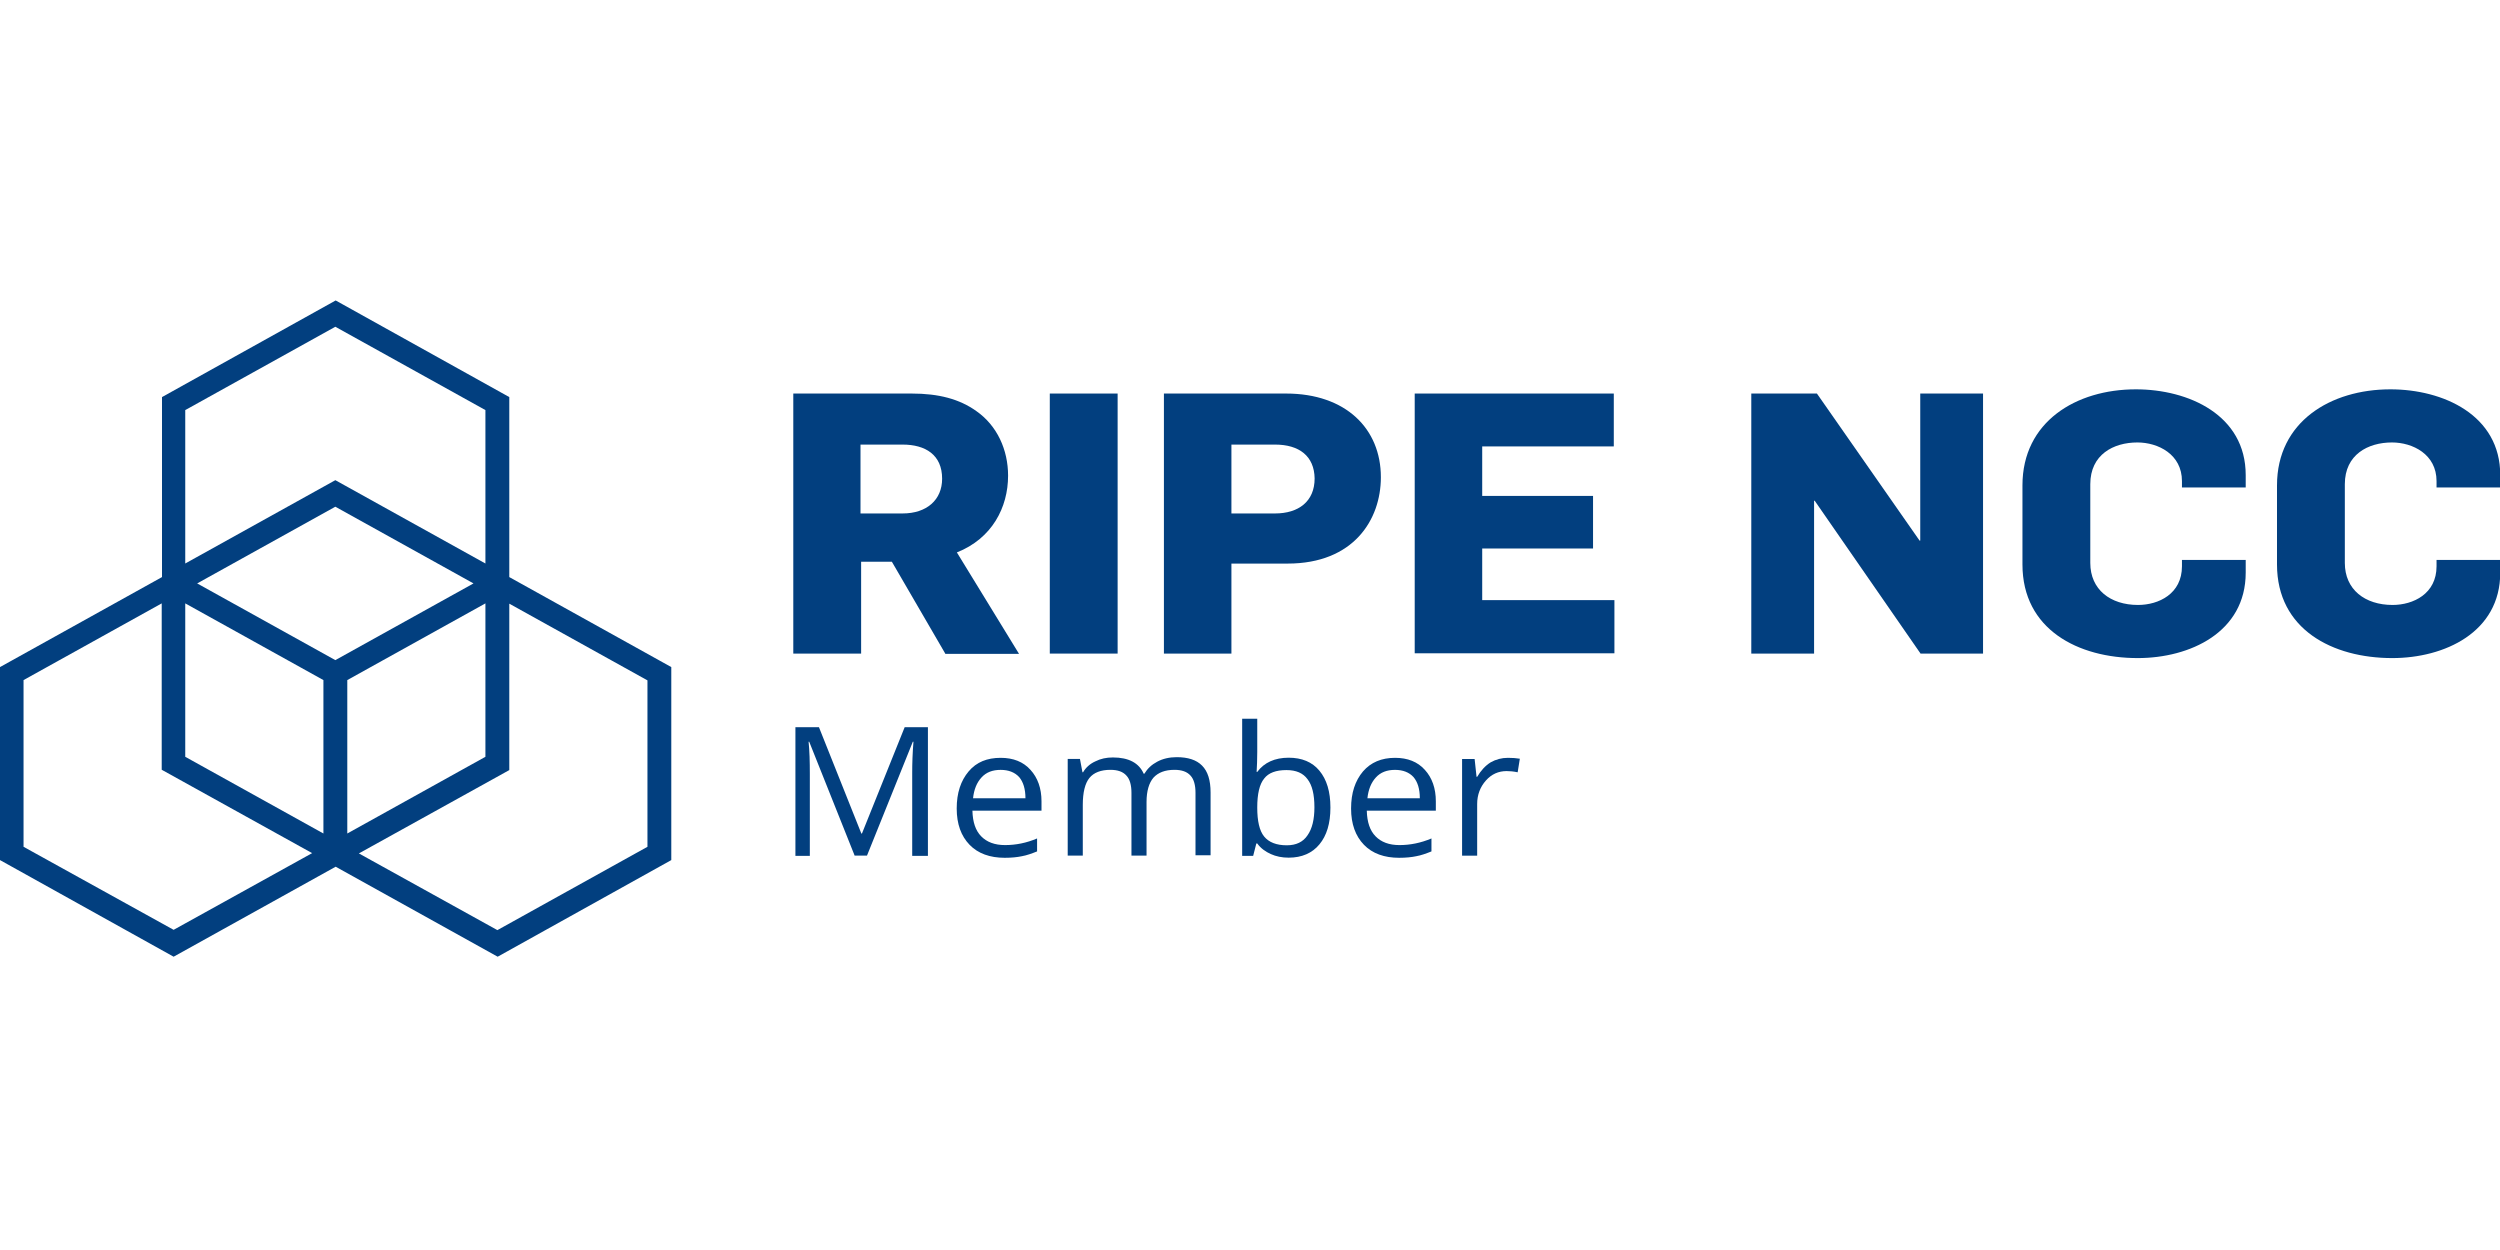
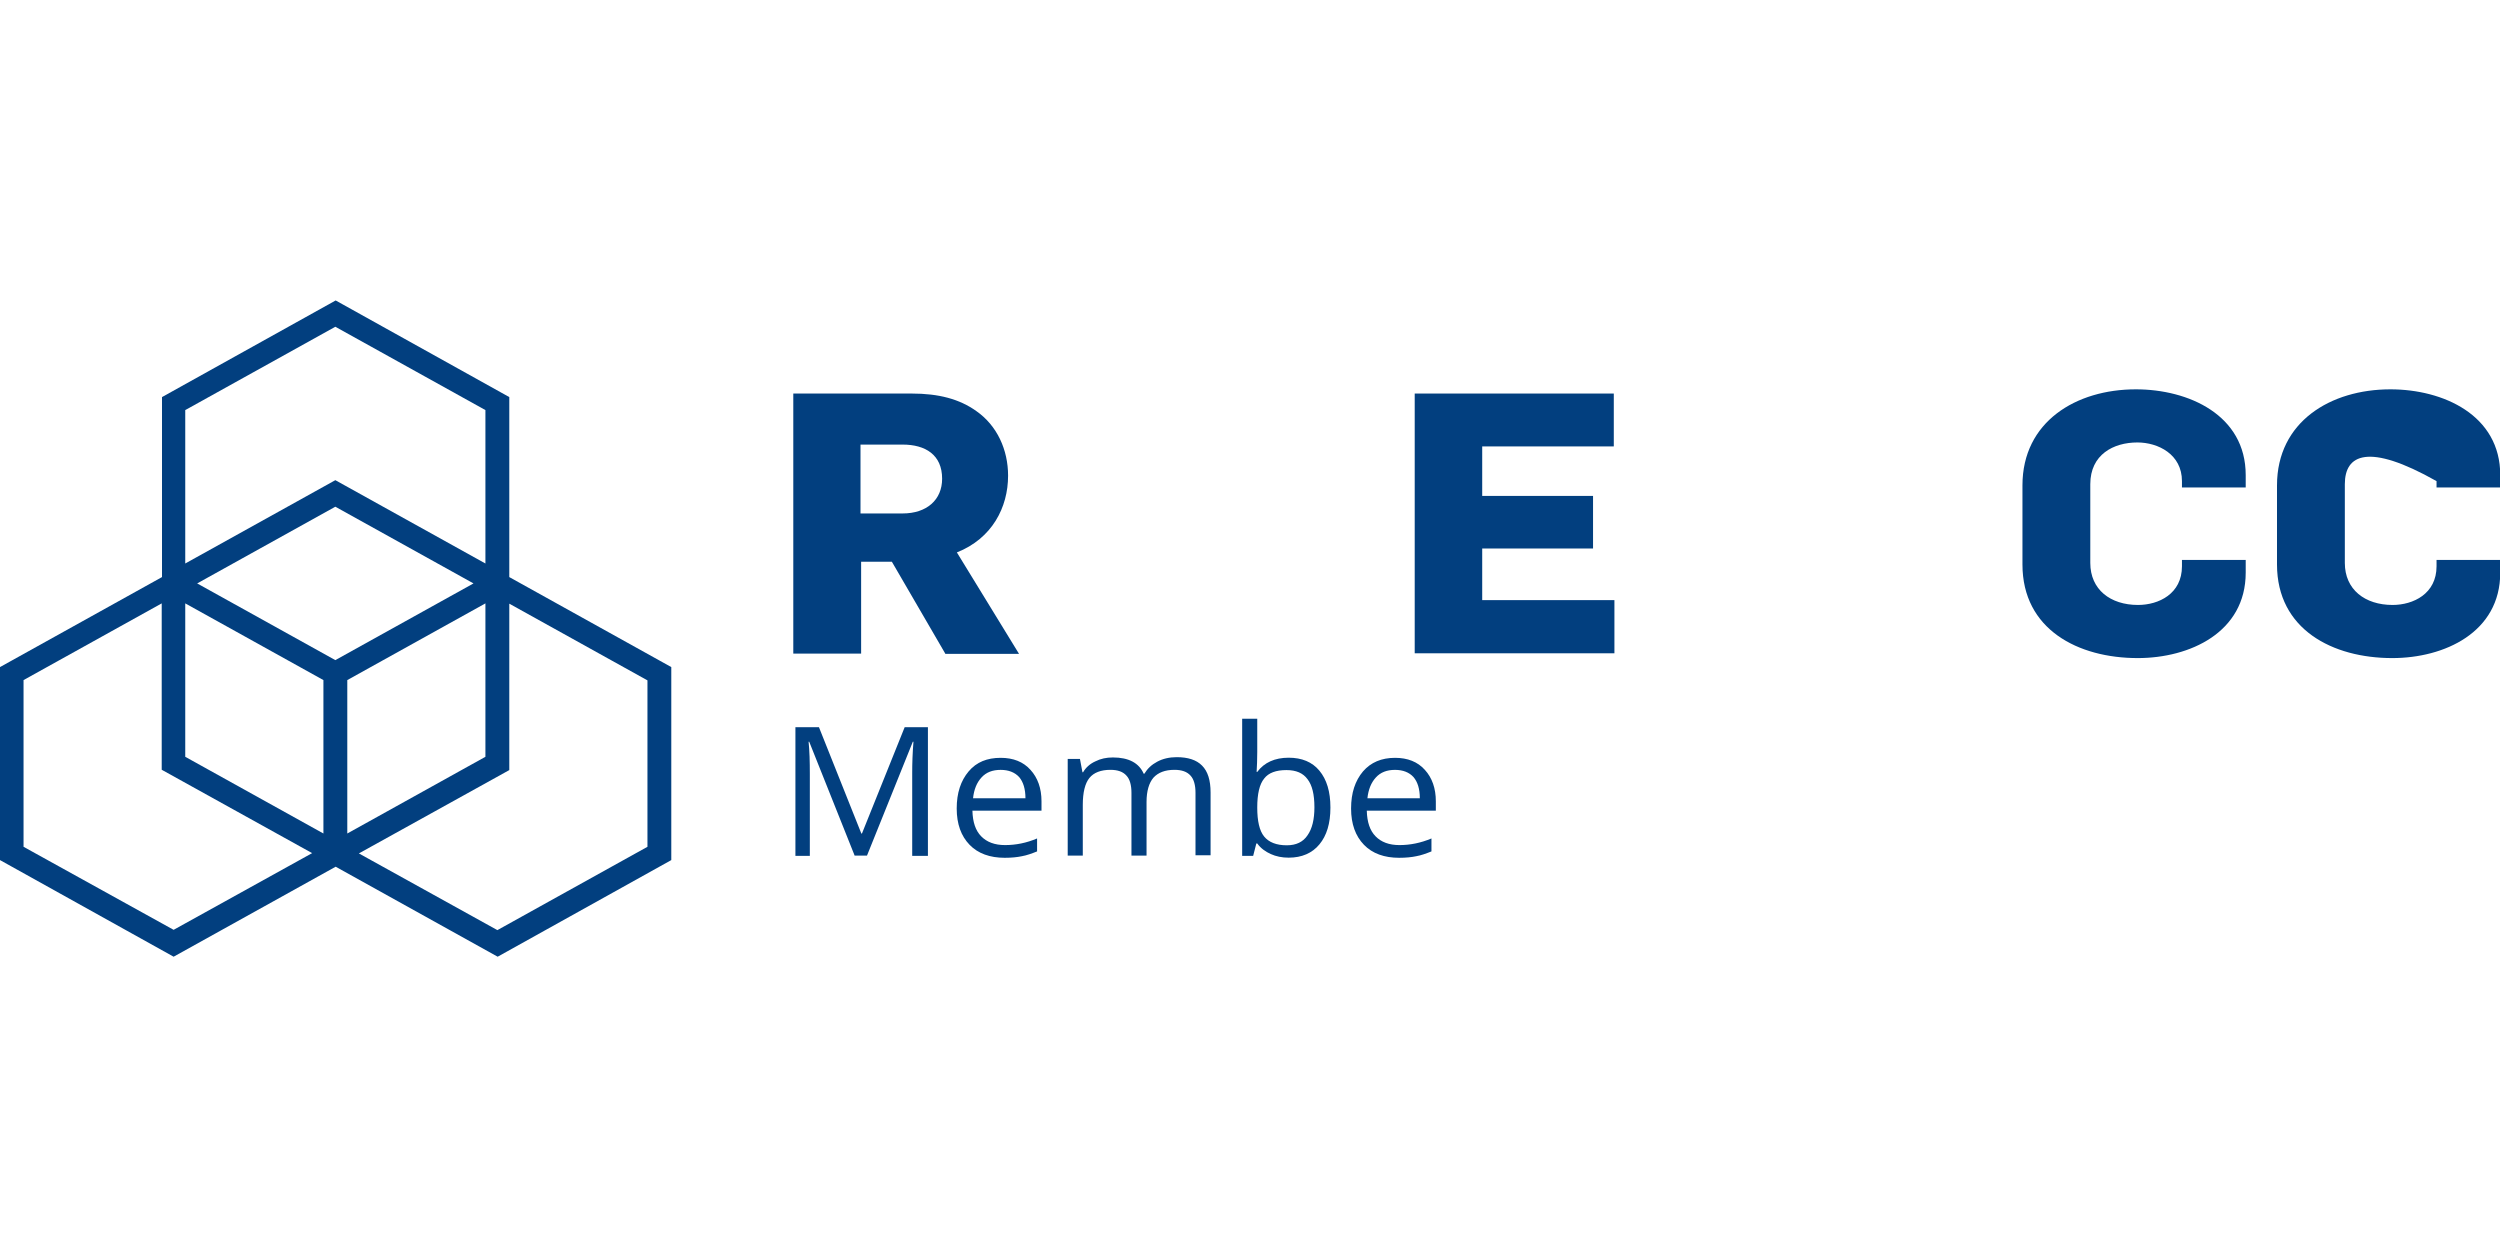
<svg xmlns="http://www.w3.org/2000/svg" width="60" height="30" viewBox="0 0 60 30" fill="none">
  <path d="M22.686 15.686L21.405 13.482H20.667V15.686H19.039V9.445H21.88C22.528 9.445 23.026 9.576 23.432 9.866C23.93 10.214 24.194 10.793 24.194 11.417C24.194 12.178 23.809 12.924 22.965 13.258L24.457 15.693H22.686V15.686ZM21.662 10.67H20.652V12.323H21.662C22.242 12.323 22.611 11.997 22.611 11.489C22.611 10.917 22.212 10.67 21.662 10.67Z" fill="#023F7F" />
-   <path d="M25.195 15.686V9.445H26.823V15.686H25.195Z" fill="#023F7F" />
-   <path d="M30.903 13.526H29.554V15.686H27.934V9.445H30.865C32.304 9.445 33.141 10.293 33.141 11.453C33.141 12.475 32.485 13.526 30.903 13.526ZM30.601 10.67H29.554V12.323H30.601C31.159 12.323 31.551 12.04 31.551 11.482C31.543 10.946 31.181 10.67 30.601 10.67Z" fill="#023F7F" />
  <path d="M33.953 15.686V9.445H38.731V10.714H35.573V11.902H38.233V13.164H35.573V14.403H38.746V15.679H33.953V15.686Z" fill="#023F7F" />
-   <path d="M46.093 15.686L43.553 12.018H43.538V15.686H42.031V9.445H43.606L46.07 12.975H46.086V9.445H47.593V15.686H46.093Z" fill="#023F7F" />
  <path d="M51.305 15.794C49.873 15.794 48.539 15.106 48.539 13.548V11.649C48.539 10.119 49.828 9.344 51.26 9.344C52.526 9.344 53.897 9.96 53.897 11.402V11.699H52.367V11.547C52.367 10.902 51.794 10.619 51.297 10.619C50.724 10.619 50.167 10.909 50.167 11.62V13.511C50.167 14.149 50.649 14.519 51.312 14.519C51.81 14.519 52.367 14.251 52.367 13.591V13.439H53.897V13.743C53.897 15.178 52.556 15.794 51.305 15.794Z" fill="#023F7F" />
-   <path d="M57.414 15.794C55.982 15.794 54.648 15.106 54.648 13.548V11.649C54.648 10.119 55.937 9.344 57.369 9.344C58.635 9.344 60.006 9.96 60.006 11.402V11.699H58.477V11.547C58.477 10.902 57.904 10.619 57.407 10.619C56.834 10.619 56.276 10.909 56.276 11.62V13.511C56.276 14.149 56.758 14.519 57.422 14.519C57.919 14.519 58.477 14.251 58.477 13.591V13.439H60.006V13.743C60.006 15.178 58.665 15.794 57.414 15.794Z" fill="#023F7F" />
+   <path d="M57.414 15.794C55.982 15.794 54.648 15.106 54.648 13.548V11.649C54.648 10.119 55.937 9.344 57.369 9.344C58.635 9.344 60.006 9.96 60.006 11.402V11.699H58.477V11.547C56.834 10.619 56.276 10.909 56.276 11.62V13.511C56.276 14.149 56.758 14.519 57.422 14.519C57.919 14.519 58.477 14.251 58.477 13.591V13.439H60.006V13.743C60.006 15.178 58.665 15.794 57.414 15.794Z" fill="#023F7F" />
  <path d="M12.223 13.85V9.53L8.056 7.211L3.888 9.53V13.843V13.85L0 16.01V20.642L4.167 22.961L8.056 20.801L11.944 22.961L16.111 20.642V16.01L12.223 13.85ZM8.048 15.843L4.732 14.002L8.048 12.161L11.364 14.002L8.048 15.843ZM4.446 14.481L7.762 16.322V20.004L4.446 18.163V14.481ZM8.335 16.322L11.65 14.481V18.163L8.335 20.004V16.322ZM4.446 9.842L8.048 7.842L11.65 9.842V13.524L8.048 11.524L4.446 13.524V9.842ZM0.565 20.323V16.322L3.881 14.481V18.474L7.491 20.475L4.167 22.316L0.565 20.323ZM15.539 20.323L11.937 22.323L8.613 20.482L12.223 18.482V14.488L15.539 16.329V20.323Z" fill="#023F7F" />
  <path d="M20.514 20.541L19.421 17.801H19.406C19.429 18.018 19.436 18.279 19.436 18.577V20.541H19.09V17.453H19.655L20.672 20.004H20.687L21.712 17.453H22.27V20.541H21.893V18.548C21.893 18.323 21.901 18.069 21.923 17.801H21.908L20.808 20.534H20.514V20.541Z" fill="#023F7F" />
  <path d="M24.114 20.587C23.76 20.587 23.473 20.485 23.27 20.275C23.066 20.065 22.961 19.775 22.961 19.405C22.961 19.028 23.059 18.738 23.247 18.514C23.436 18.289 23.692 18.188 24.016 18.188C24.317 18.188 24.558 18.282 24.732 18.477C24.905 18.666 24.996 18.92 24.996 19.231V19.456H23.338C23.345 19.731 23.413 19.934 23.549 20.072C23.684 20.21 23.873 20.282 24.121 20.282C24.378 20.282 24.634 20.232 24.89 20.123V20.434C24.762 20.485 24.641 20.529 24.521 20.55C24.415 20.572 24.28 20.587 24.114 20.587ZM24.016 18.477C23.82 18.477 23.669 18.535 23.556 18.659C23.443 18.782 23.375 18.948 23.353 19.159H24.611C24.611 18.934 24.558 18.767 24.461 18.651C24.355 18.535 24.204 18.477 24.016 18.477Z" fill="#023F7F" />
  <path d="M28.692 20.535V19.027C28.692 18.846 28.654 18.701 28.572 18.614C28.489 18.52 28.36 18.476 28.187 18.476C27.961 18.476 27.795 18.541 27.682 18.665C27.577 18.788 27.517 18.984 27.517 19.245V20.535H27.155V19.027C27.155 18.846 27.117 18.701 27.034 18.614C26.951 18.52 26.823 18.476 26.65 18.476C26.424 18.476 26.25 18.541 26.145 18.672C26.04 18.802 25.987 19.02 25.987 19.317V20.535H25.625V18.215H25.919L25.979 18.534H25.994C26.062 18.418 26.16 18.331 26.288 18.273C26.416 18.208 26.552 18.179 26.71 18.179C27.087 18.179 27.336 18.31 27.449 18.57H27.464C27.539 18.447 27.637 18.353 27.773 18.281C27.908 18.208 28.067 18.172 28.24 18.172C28.511 18.172 28.715 18.237 28.85 18.375C28.986 18.512 29.054 18.723 29.054 19.02V20.527H28.692V20.535Z" fill="#023F7F" />
  <path d="M30.928 18.185C31.244 18.185 31.493 18.287 31.666 18.497C31.84 18.707 31.93 18.997 31.93 19.381C31.93 19.765 31.84 20.055 31.666 20.265C31.493 20.475 31.244 20.584 30.928 20.584C30.77 20.584 30.626 20.555 30.498 20.497C30.37 20.439 30.257 20.359 30.174 20.243H30.152L30.076 20.541H29.812V17.25H30.174V18.047C30.174 18.229 30.167 18.388 30.159 18.526H30.174C30.34 18.301 30.596 18.185 30.928 18.185ZM30.875 18.482C30.626 18.482 30.445 18.547 30.34 18.685C30.227 18.823 30.174 19.055 30.174 19.381C30.174 19.707 30.227 19.939 30.34 20.077C30.453 20.215 30.634 20.287 30.883 20.287C31.109 20.287 31.274 20.207 31.38 20.048C31.493 19.888 31.546 19.664 31.546 19.374C31.546 19.069 31.493 18.845 31.38 18.7C31.274 18.555 31.109 18.482 30.875 18.482Z" fill="#023F7F" />
  <path d="M33.579 20.587C33.225 20.587 32.938 20.485 32.735 20.275C32.531 20.065 32.426 19.775 32.426 19.405C32.426 19.028 32.524 18.738 32.712 18.514C32.901 18.296 33.157 18.188 33.481 18.188C33.782 18.188 34.023 18.282 34.197 18.477C34.37 18.666 34.46 18.92 34.46 19.231V19.456H32.803C32.81 19.731 32.878 19.934 33.014 20.072C33.149 20.21 33.338 20.282 33.586 20.282C33.843 20.282 34.099 20.231 34.355 20.123V20.434C34.227 20.485 34.106 20.529 33.986 20.55C33.88 20.572 33.745 20.587 33.579 20.587ZM33.481 18.477C33.285 18.477 33.134 18.535 33.021 18.659C32.908 18.782 32.84 18.948 32.818 19.159H34.076C34.076 18.934 34.023 18.767 33.925 18.651C33.82 18.535 33.669 18.477 33.481 18.477Z" fill="#023F7F" />
-   <path d="M36.19 18.188C36.296 18.188 36.394 18.195 36.476 18.209L36.424 18.535C36.326 18.514 36.235 18.506 36.16 18.506C35.964 18.506 35.798 18.579 35.663 18.731C35.527 18.883 35.452 19.072 35.452 19.296V20.536H35.09V18.216H35.391L35.437 18.644H35.452C35.542 18.492 35.648 18.376 35.776 18.296C35.904 18.224 36.039 18.188 36.19 18.188Z" fill="#023F7F" />
</svg>